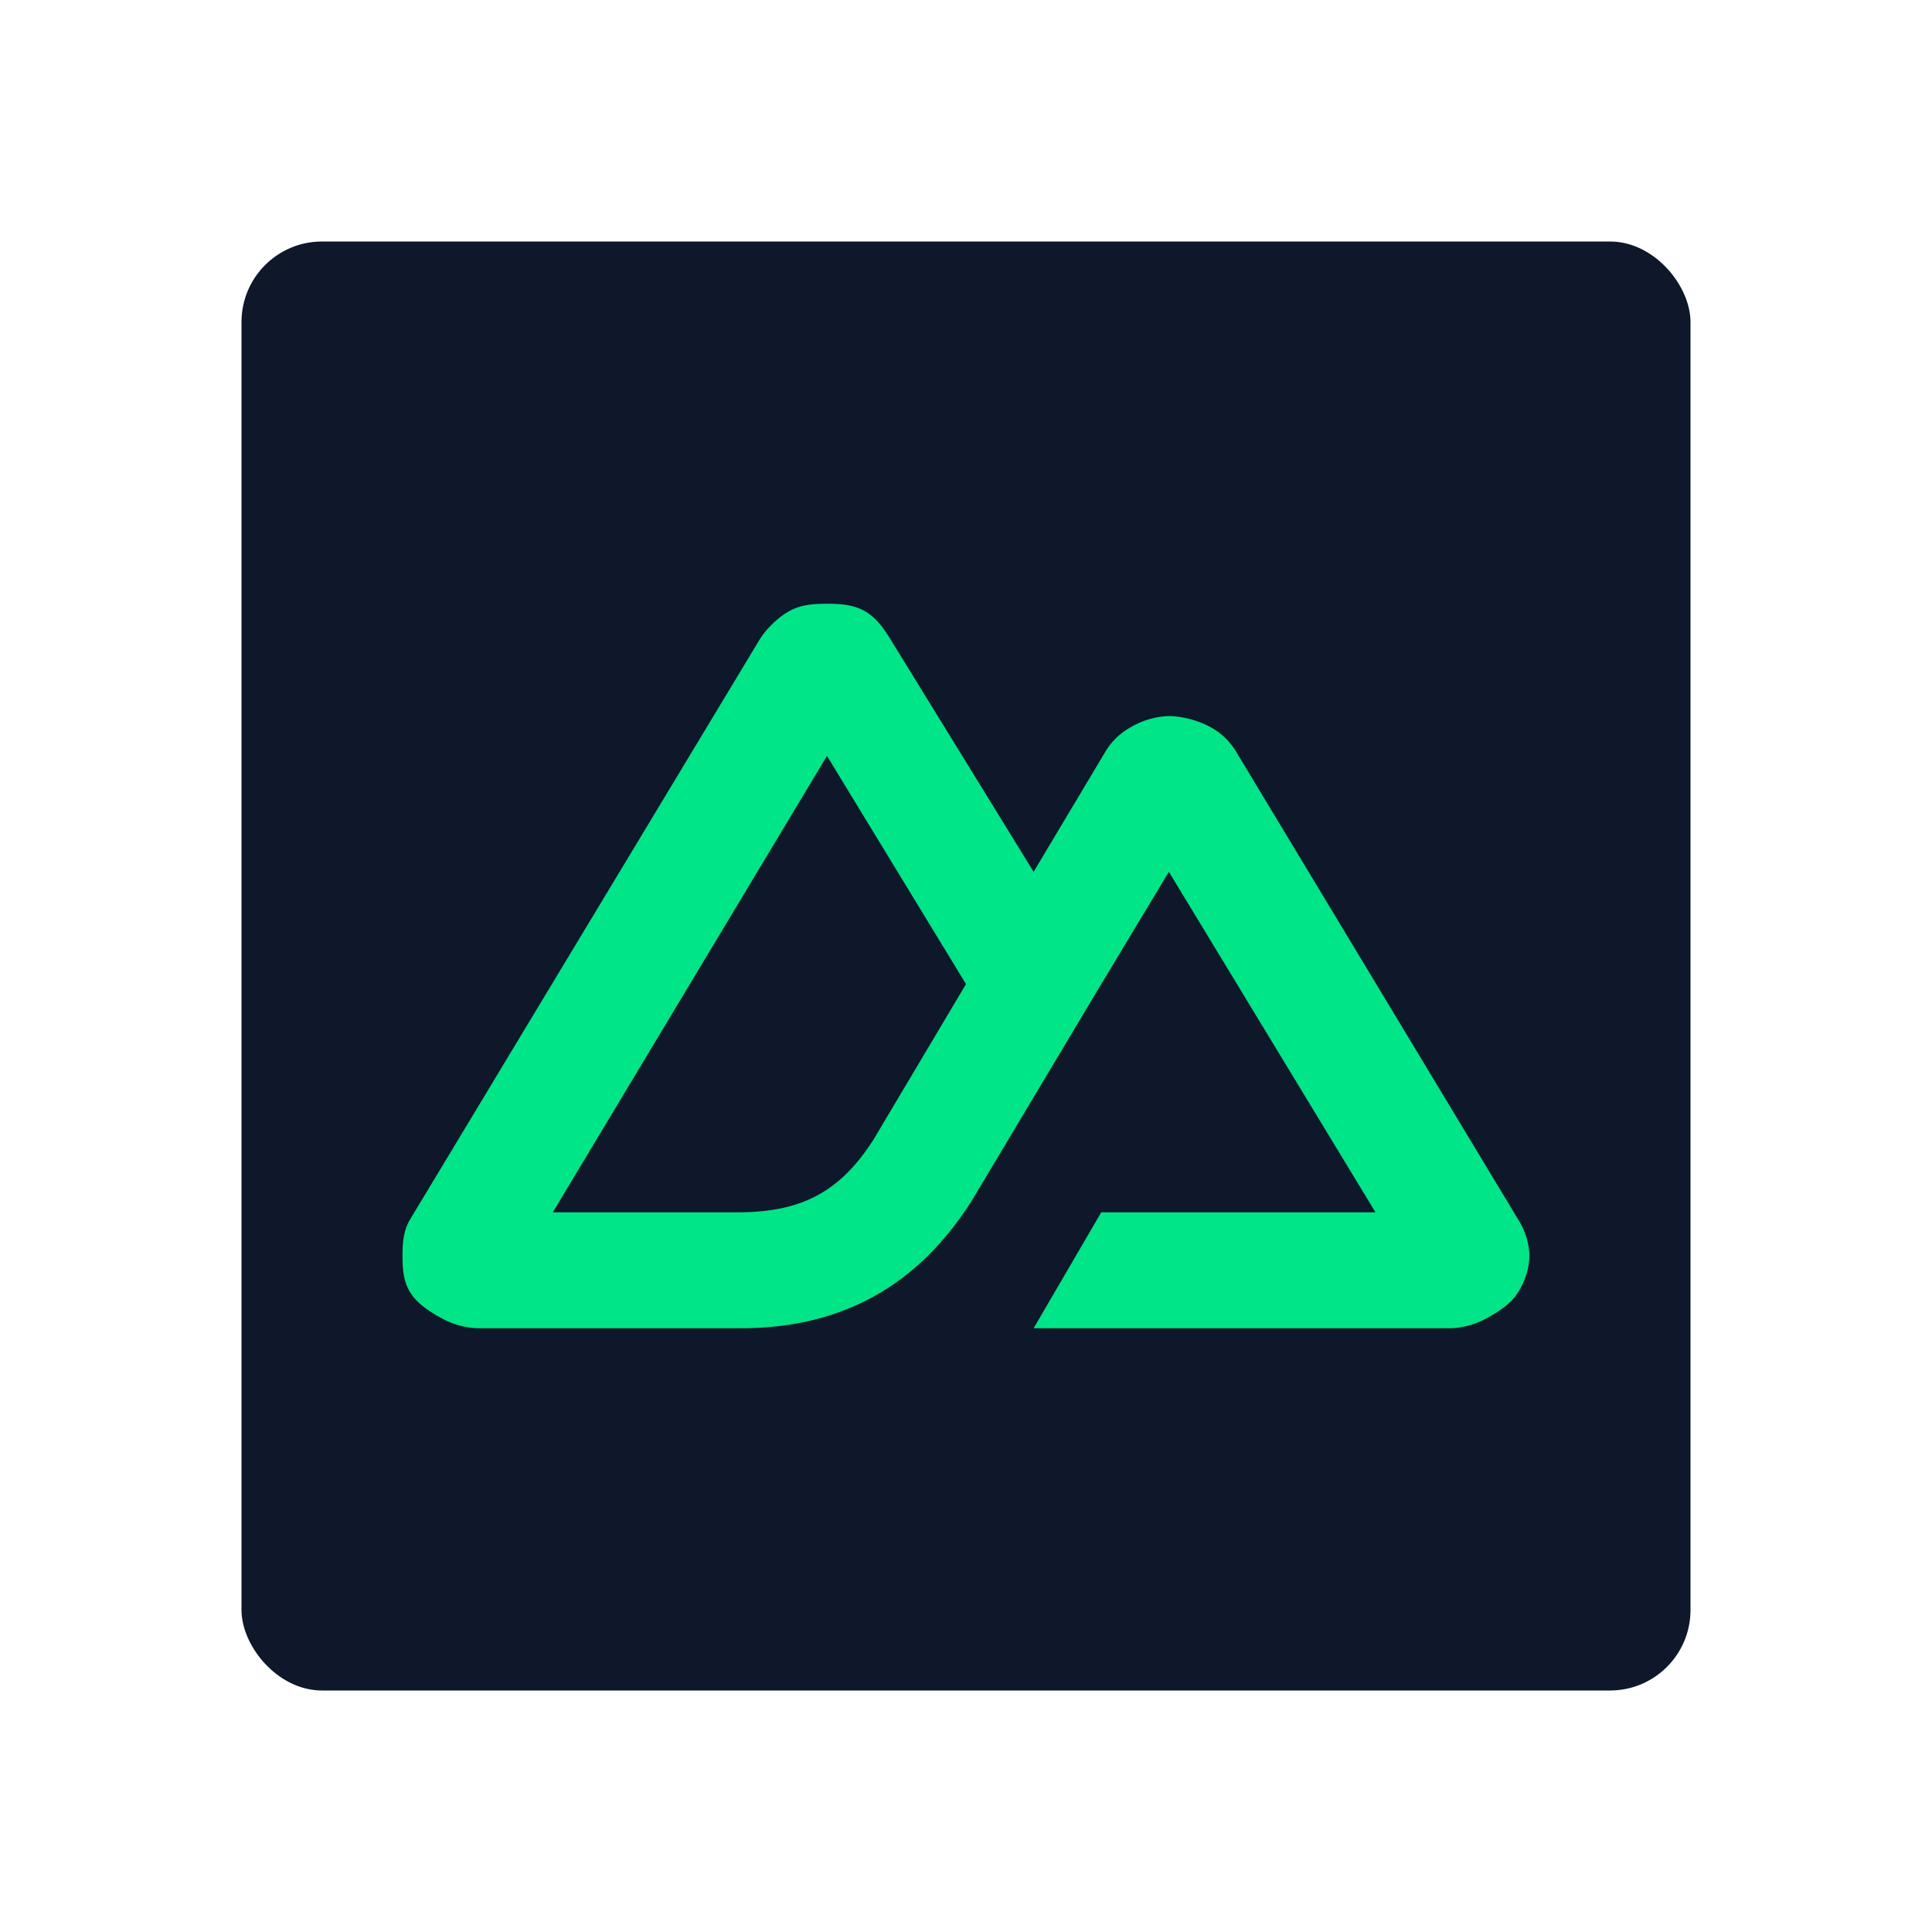
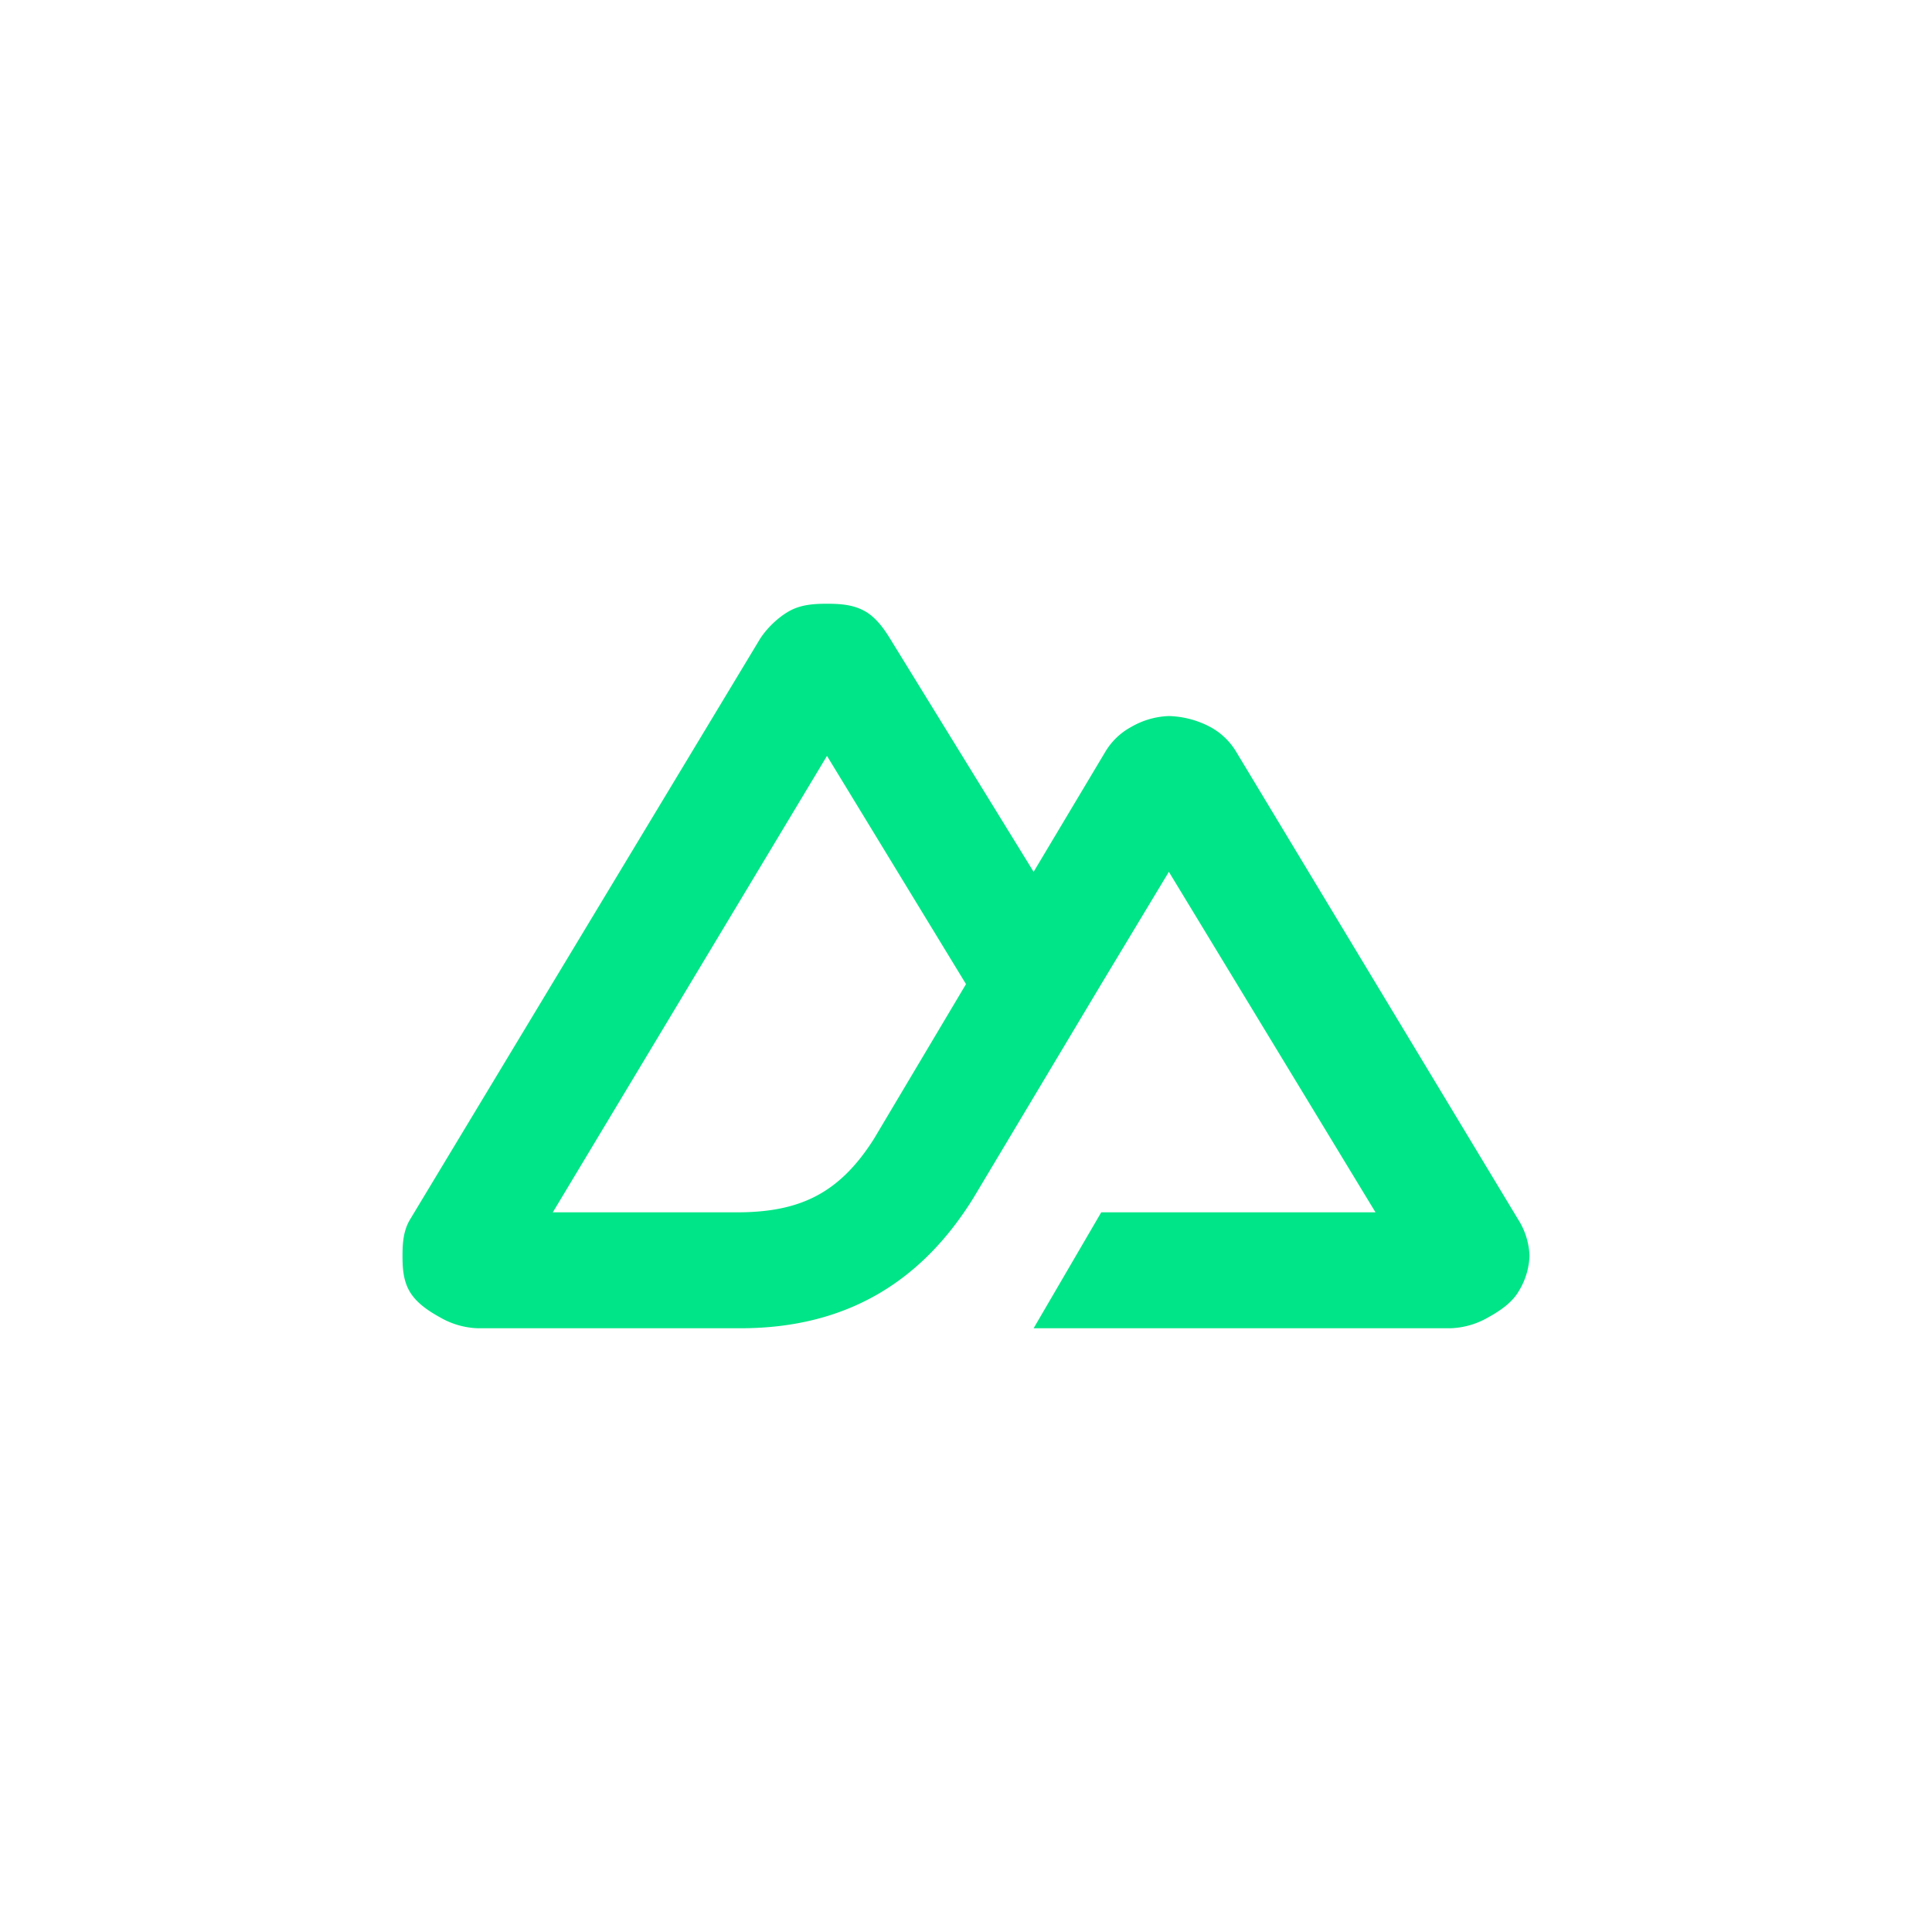
<svg xmlns="http://www.w3.org/2000/svg" fill="none" height="24" width="24">
-   <rect fill="#0F172B" height="18" rx="1" width="18" x="3" y="3" />
  <path d="M12.84 16.5h5.18a1 1 0 0 0 .467-.135c.143-.079.29-.178.373-.315a.9.9 0 0 0 .14-.45.9.9 0 0 0-.14-.45l-3.5-5.805a.84.84 0 0 0-.327-.315 1.16 1.16 0 0 0-.513-.135 1 1 0 0 0-.467.135.84.84 0 0 0-.326.315l-.887 1.485-1.773-2.88c-.083-.137-.184-.281-.327-.36s-.301-.09-.467-.09c-.165 0-.323.011-.466.09s-.291.223-.374.36l-4.34 7.2c-.082.137-.093.292-.093.45s.01.313.093.45.23.236.374.315a1 1 0 0 0 .466.135H9.2c1.294 0 2.237-.56 2.893-1.62l1.587-2.655.84-1.395 2.567 4.23H13.68zm-3.687-1.44H6.867l3.406-5.67L12 12.225l-1.144 1.923c-.436.688-.933.912-1.703.912" fill="#00E587" />
</svg>